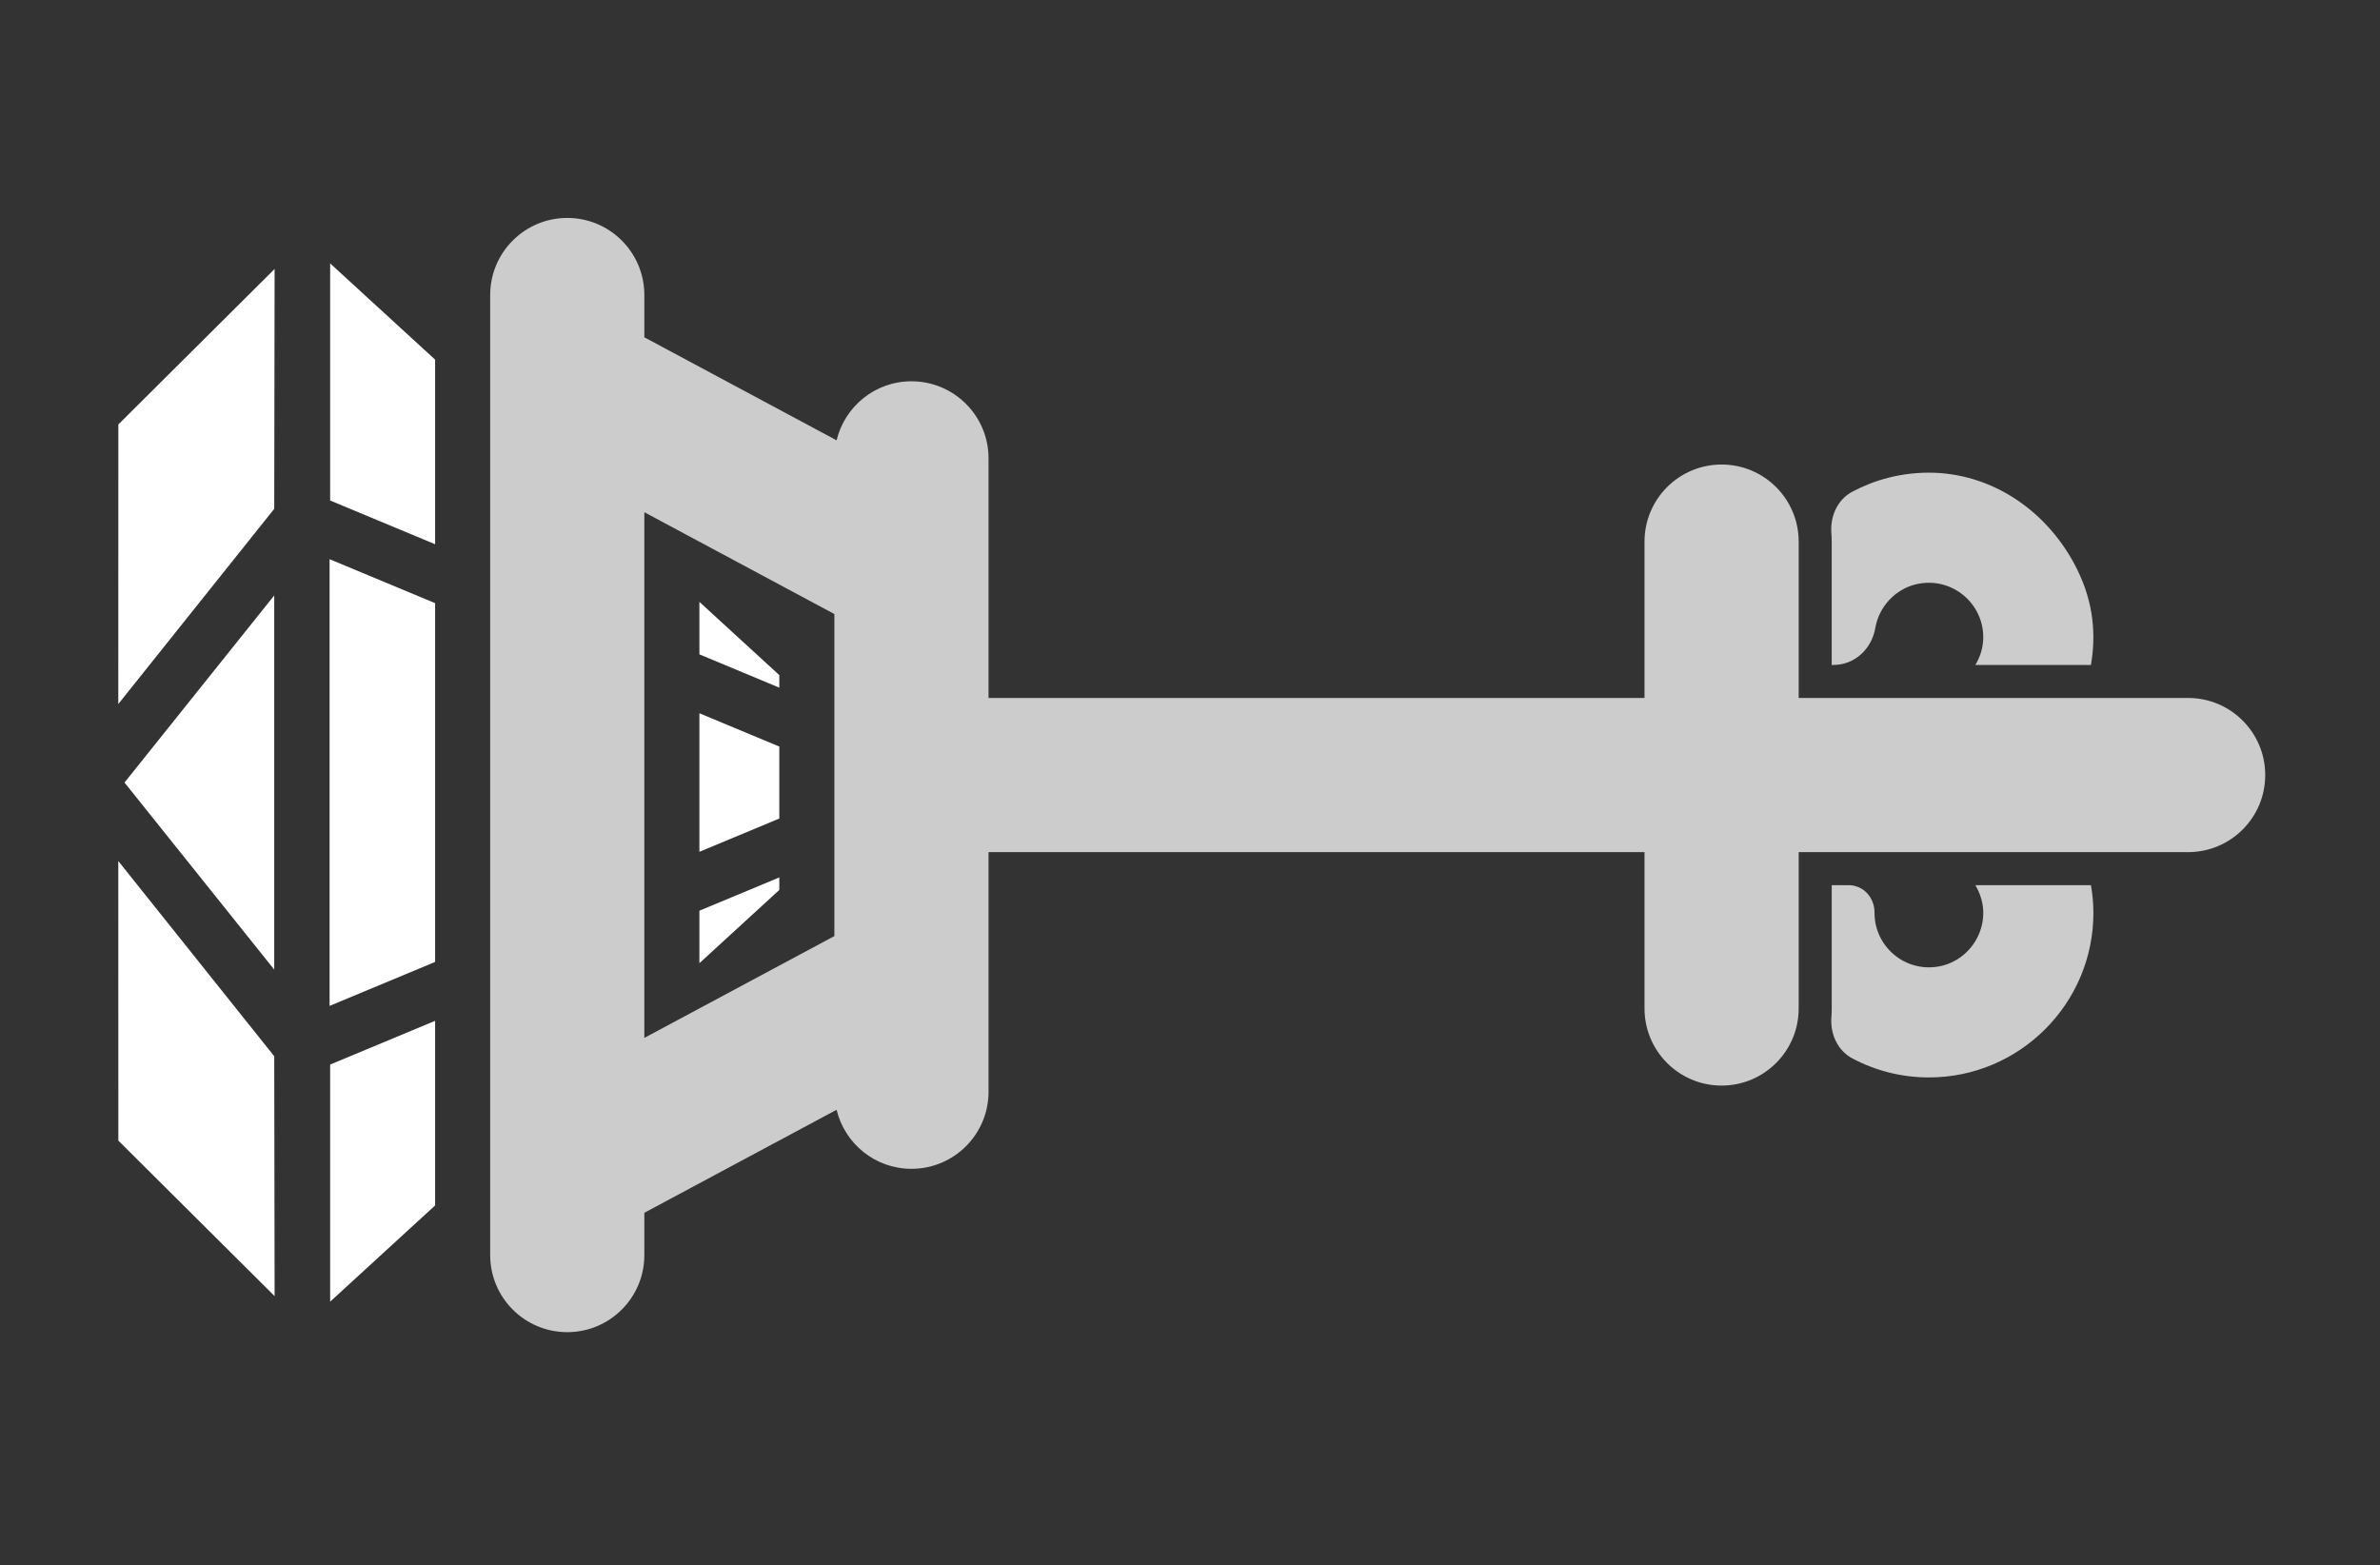
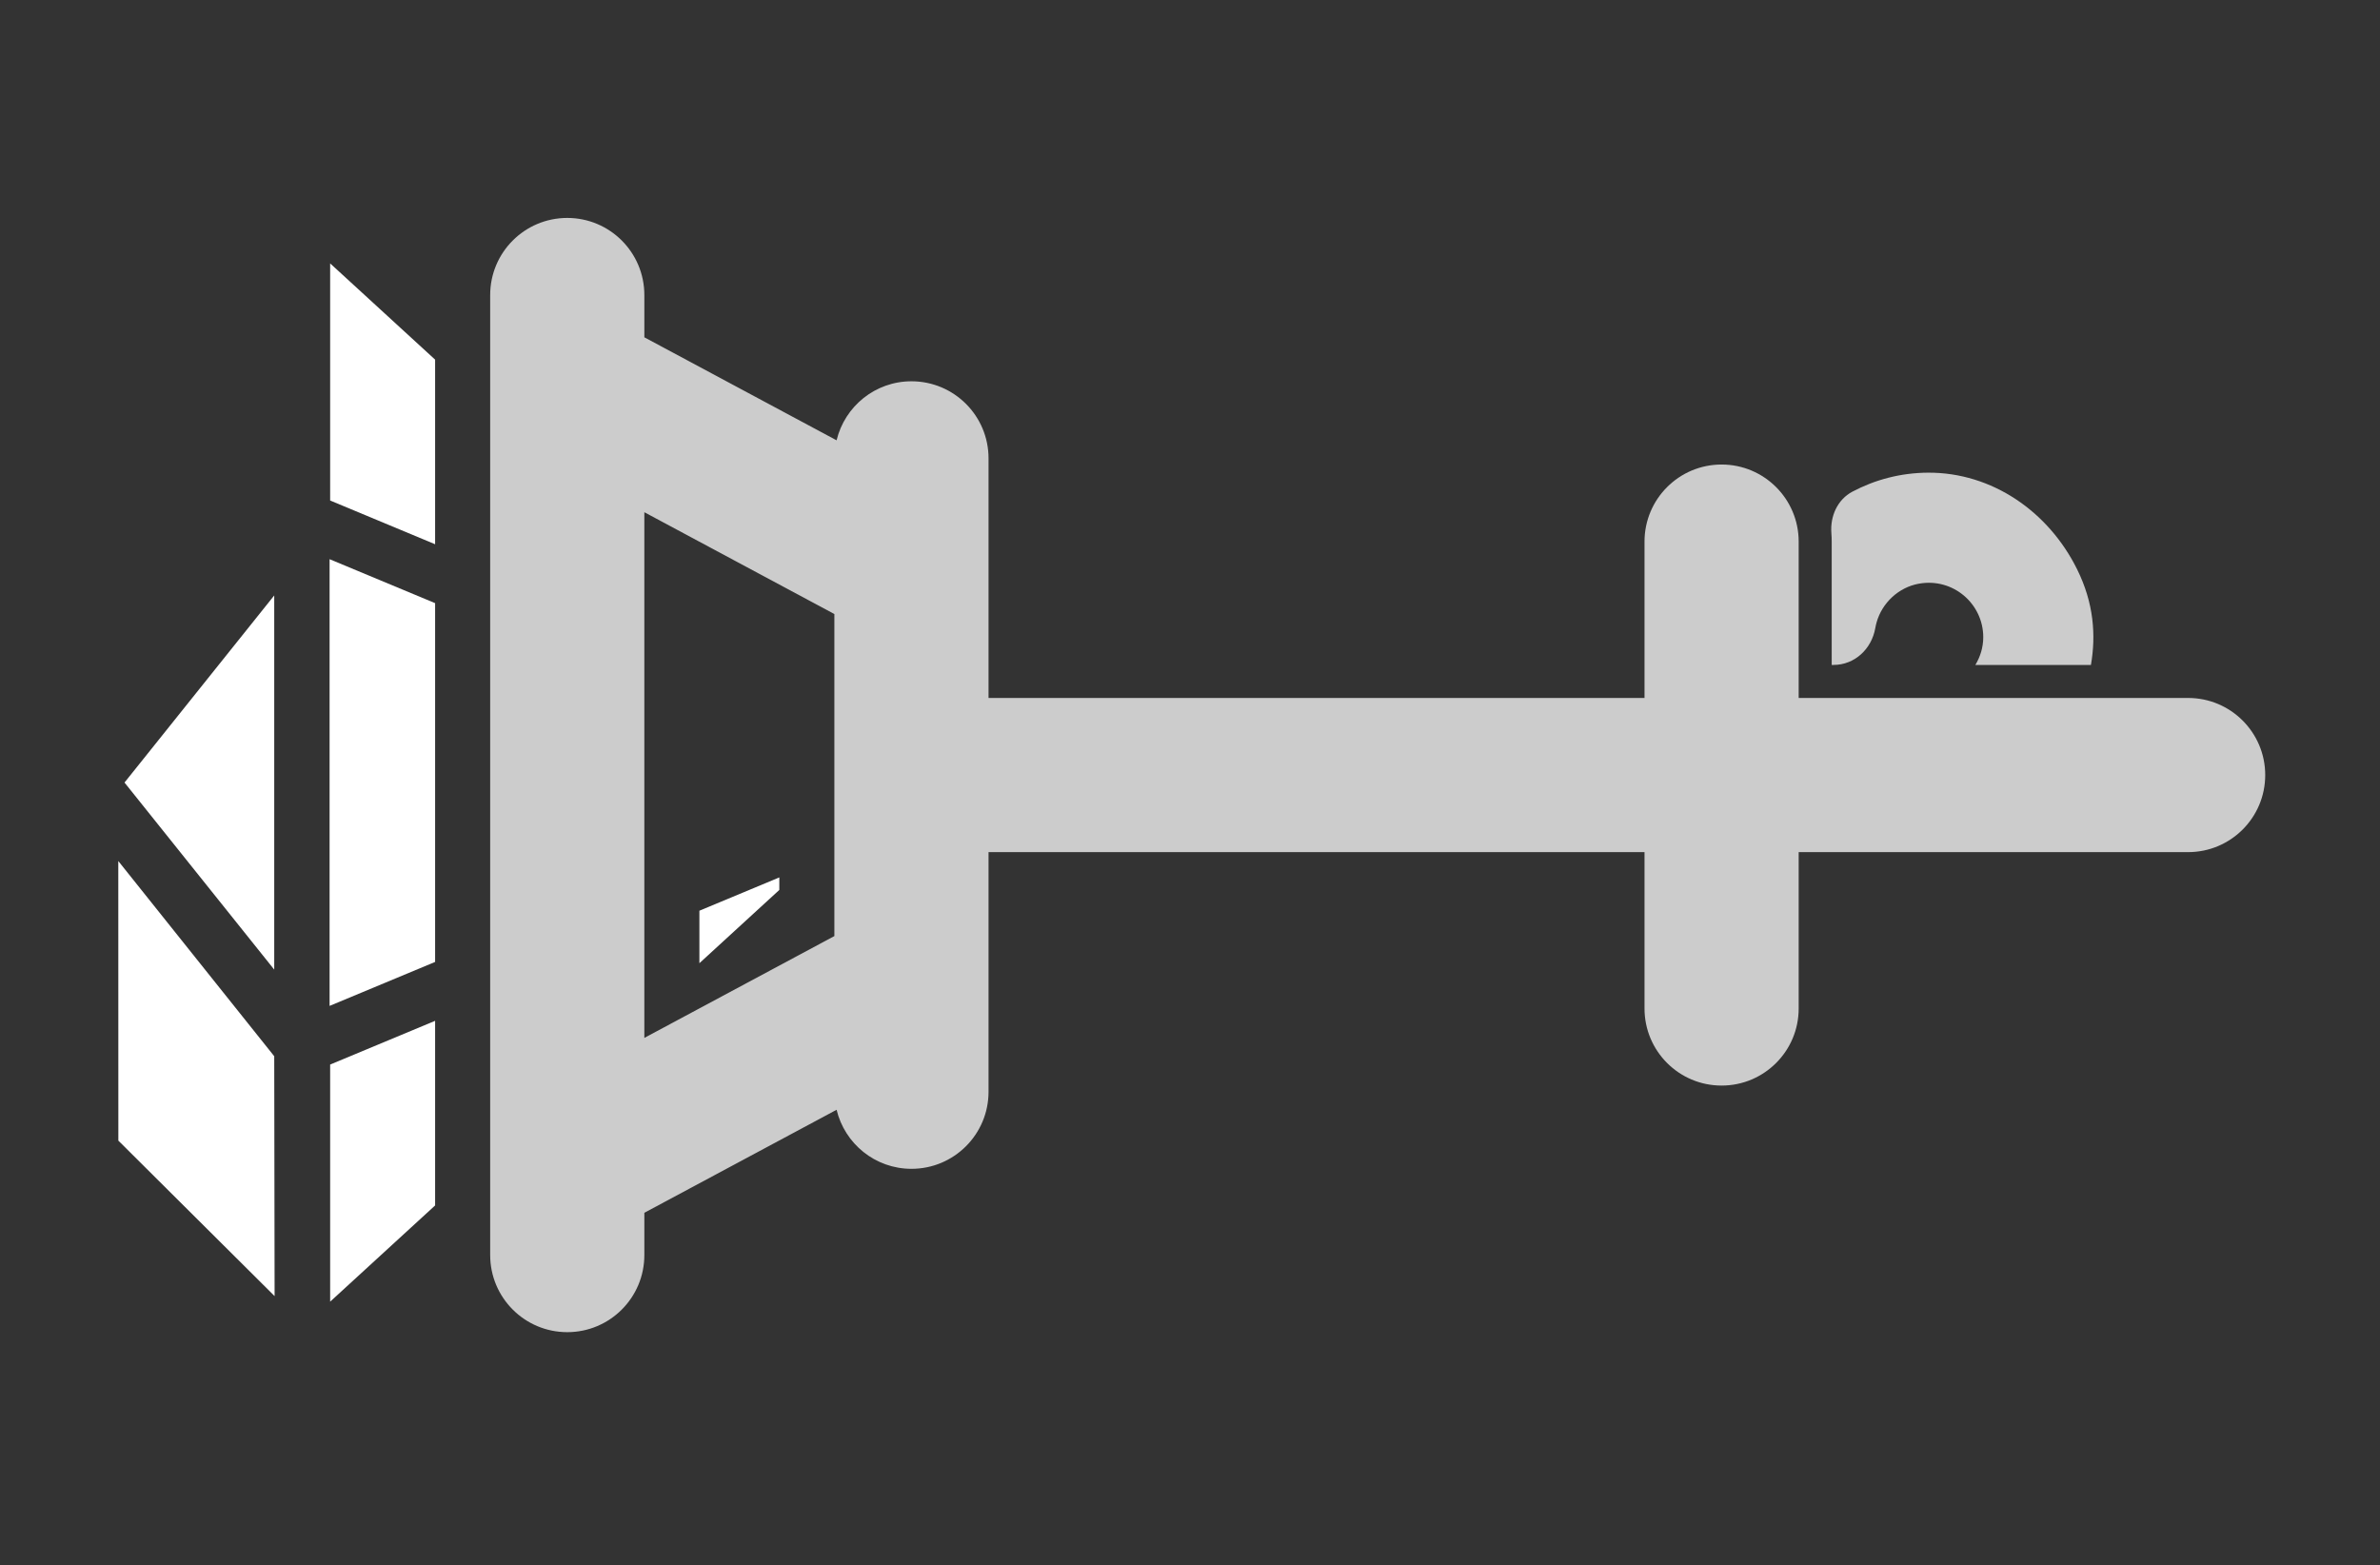
<svg xmlns="http://www.w3.org/2000/svg" id="Layer_1" data-name="Layer 1" viewBox="0 0 216.129 142.133">
  <rect x="0" y="0" width="216.129" height="142.133" fill="#333333" stroke="none" />
  <defs>
    <style>.cls-1 { fill: #CCC; } .cls-2 { fill: white; }</style>
  </defs>
  <path class="cls-1" d="m198.706,63.387h-35.367v-14.201c0-3.866-3.134-7-7-7s-7,3.134-7,7v14.201h-59.569v-21.76c0-3.866-3.134-7-7-7-3.301,0-6.06,2.287-6.799,5.361l-17.458-9.355v-3.841c0-3.866-3.134-7-7-7s-7,3.134-7,7v87.189c0,3.866,3.134,7,7,7s7-3.134,7-7v-3.841l17.458-9.355c.738,3.074,3.498,5.362,6.799,5.362,3.866,0,7-3.134,7-7v-21.761h59.569v14.201c0,3.866,3.134,7,7,7s7-3.134,7-7v-14.201h35.367c3.866,0,7-3.134,7-7s-3.134-7-7-7ZM58.513,46.517l17.257,9.248v29.245l-17.257,9.248v-47.741Z" />
  <path class="cls-1" d="m166.339,49.186v11.201h.159c1.93,0,3.468-1.45,3.799-3.351.03-.171.069-.344.118-.518.503-1.776,2-3.172,3.816-3.506,3.13-.576,5.869,1.825,5.869,4.853,0,.925-.271,1.782-.716,2.522h10.495c.462-2.694.271-5.608-1.264-8.703-2.587-5.216-7.713-8.79-13.536-8.758-2.476.014-4.808.637-6.86,1.723-1.356.717-2.03,2.231-1.911,3.76.02.256.03.516.03.777Z" />
-   <path class="cls-1" d="m179.385,80.387c.654,1.09.934,2.429.526,3.87-.503,1.776-1.999,3.172-3.814,3.506-3.13.576-5.871-1.825-5.871-4.852,0-.009,0-.018,0-.028.008-1.357-.997-2.496-2.354-2.496h-1.532v11.201c0,.261-.01.521-.03.777-.119,1.533.56,3.047,1.92,3.765,2.073,1.095,4.431,1.718,6.935,1.718,8.236,0,14.938-6.701,14.938-14.938,0-.861-.08-1.702-.221-2.523h-10.495Z" />
  <g class="cls-2">
    <polygon points="24.903 54.076 11.307 71.067 24.903 88.055 24.903 54.076" />
    <polygon points="24.903 95.922 24.937 117.706 10.748 103.587 10.743 78.196 24.903 95.922" />
-     <polygon points="24.903 46.21 24.937 24.427 10.748 38.546 10.743 63.937 24.903 46.21" />
    <polygon points="70.77 79.683 63.513 82.707 63.513 87.473 70.77 80.821 70.77 79.683" />
    <polygon points="39.513 92.707 29.981 96.679 29.981 118.21 39.513 109.473 39.513 92.707" />
-     <polygon points="70.77 67.799 63.513 64.775 63.513 77.358 70.77 74.334 70.77 67.799" />
    <polygon points="39.513 54.776 29.93 50.783 29.93 91.351 39.513 87.358 39.513 54.776" />
-     <polygon points="70.77 61.312 63.513 54.66 63.513 59.426 70.77 62.45 70.77 61.312" />
    <polygon points="39.513 32.66 29.981 23.922 29.981 45.454 39.513 49.426 39.513 32.66" />
  </g>
</svg>